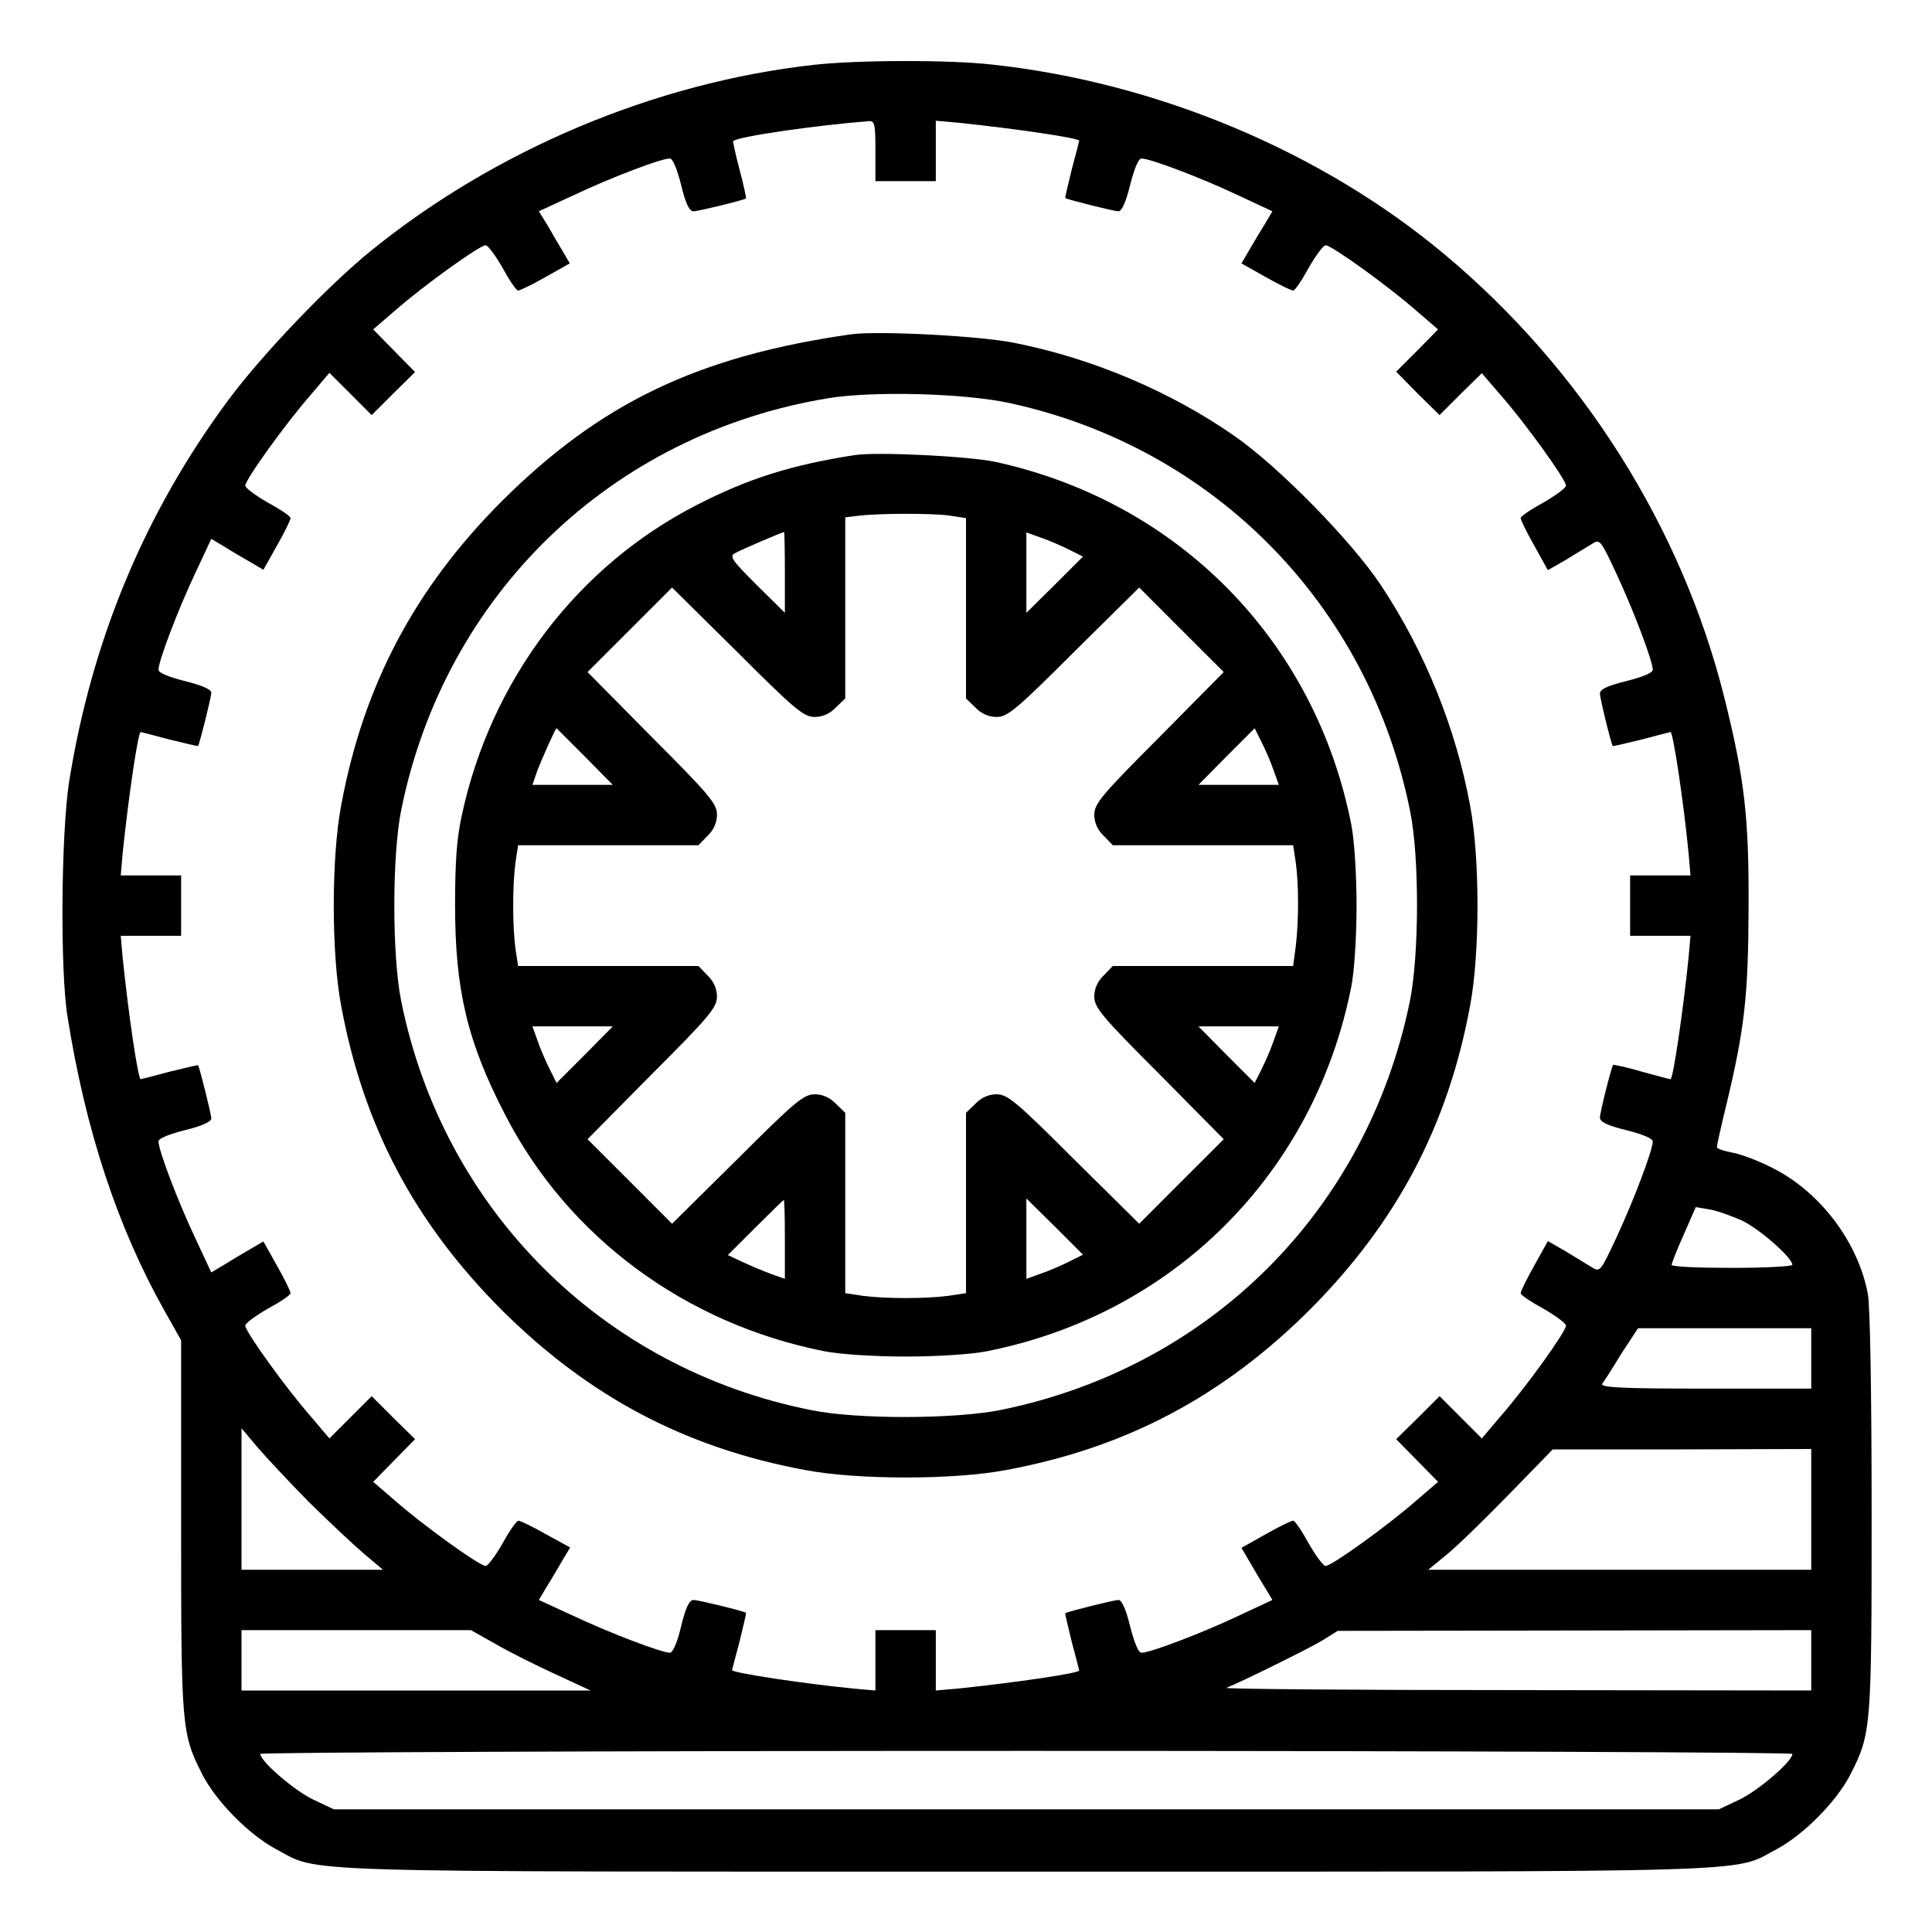
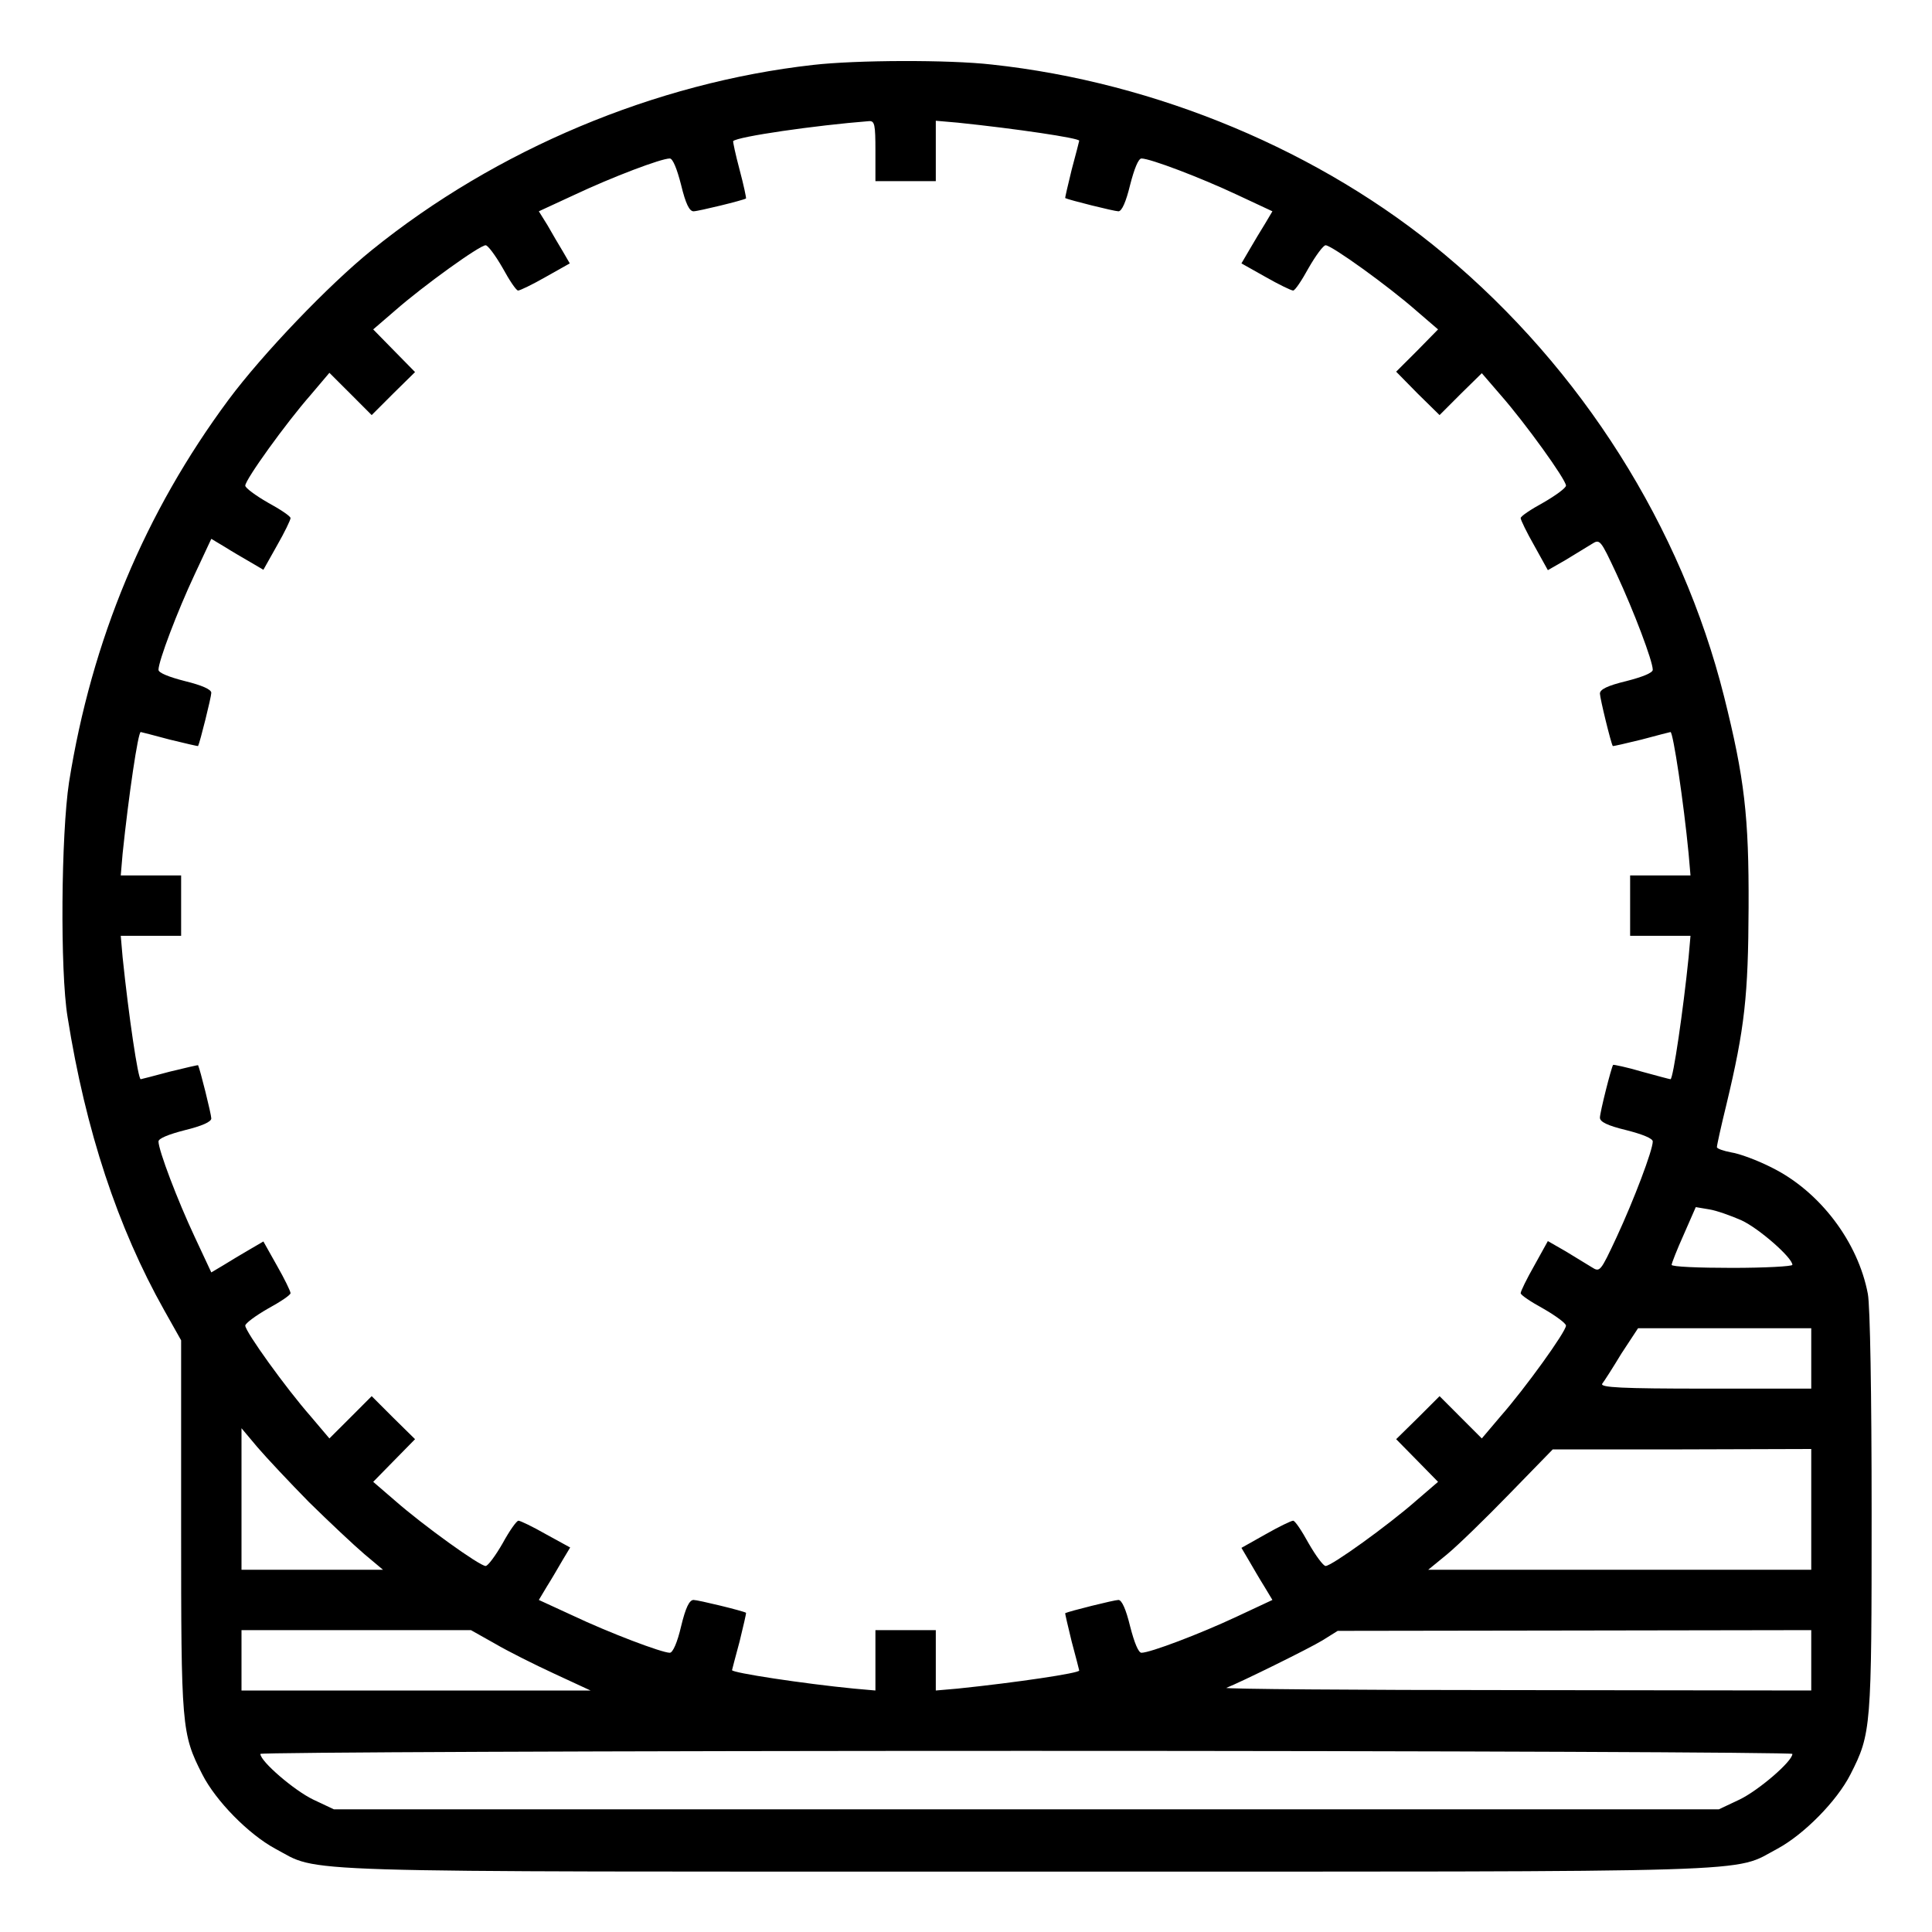
<svg xmlns="http://www.w3.org/2000/svg" width="60" height="60" viewBox="0 0 60 60" fill="none">
  <path d="M25.254 2.016C20.355 2.566 15.41 4.641 11.543 7.77C10.207 8.848 8.156 10.992 7.101 12.41C4.5 15.914 2.848 19.875 2.144 24.293C1.898 25.91 1.863 30.152 2.098 31.582C2.66 35.121 3.656 38.121 5.098 40.688L5.625 41.625V47.391C5.625 53.637 5.637 53.836 6.281 55.102C6.703 55.934 7.723 56.965 8.543 57.41C9.984 58.172 8.449 58.125 31.875 58.125C55.301 58.125 53.766 58.172 55.207 57.41C56.027 56.965 57.047 55.934 57.469 55.102C58.113 53.836 58.125 53.672 58.125 46.98C58.125 43.277 58.078 40.559 58.008 40.184C57.703 38.566 56.519 37.008 55.043 36.27C54.586 36.035 54.012 35.824 53.766 35.789C53.519 35.742 53.32 35.672 53.32 35.625C53.32 35.566 53.449 34.98 53.613 34.312C54.187 31.922 54.293 30.914 54.304 28.184C54.316 25.348 54.176 24.164 53.543 21.633C52.219 16.359 49.125 11.461 44.859 7.898C41.039 4.699 35.918 2.555 30.797 2.004C29.461 1.852 26.59 1.863 25.254 2.016ZM27.187 4.688V5.625H28.125H29.062V4.688V3.75L29.742 3.809C31.547 3.996 33.527 4.289 33.516 4.371C33.516 4.383 33.41 4.793 33.281 5.273C33.164 5.754 33.07 6.152 33.082 6.152C33.199 6.211 34.605 6.562 34.734 6.562C34.84 6.562 34.969 6.27 35.097 5.742C35.226 5.238 35.355 4.922 35.449 4.922C35.719 4.922 37.266 5.508 38.414 6.047L39.516 6.562L39.293 6.938C39.164 7.148 38.941 7.512 38.801 7.758L38.554 8.18L39.304 8.602C39.715 8.836 40.101 9.023 40.16 9.023C40.219 9.023 40.429 8.707 40.641 8.32C40.863 7.934 41.097 7.617 41.168 7.617C41.355 7.617 43.113 8.883 43.98 9.645L44.66 10.23L44.016 10.887L43.359 11.543L44.027 12.223L44.707 12.891L45.363 12.234L46.019 11.59L46.605 12.27C47.367 13.137 48.633 14.895 48.633 15.082C48.633 15.152 48.316 15.387 47.929 15.609C47.543 15.82 47.226 16.031 47.226 16.09C47.226 16.148 47.414 16.535 47.648 16.945L48.07 17.707L48.621 17.391C48.914 17.215 49.277 16.992 49.429 16.898C49.687 16.734 49.699 16.746 50.203 17.824C50.742 18.984 51.328 20.531 51.328 20.801C51.328 20.895 51.012 21.023 50.508 21.152C49.922 21.293 49.687 21.41 49.687 21.539C49.687 21.68 50.027 23.074 50.086 23.168C50.097 23.18 50.496 23.086 50.976 22.969C51.457 22.84 51.867 22.734 51.879 22.734C51.961 22.734 52.289 24.926 52.441 26.508L52.5 27.188H51.562H50.625V28.125V29.062H51.562H52.5L52.441 29.73C52.277 31.348 51.961 33.516 51.879 33.516C51.855 33.516 51.457 33.41 50.988 33.281C50.519 33.141 50.109 33.059 50.097 33.07C50.039 33.152 49.687 34.547 49.687 34.711C49.687 34.84 49.922 34.957 50.508 35.098C51.012 35.227 51.328 35.355 51.328 35.449C51.328 35.719 50.742 37.266 50.203 38.426C49.699 39.504 49.687 39.516 49.429 39.352C49.277 39.258 48.914 39.035 48.621 38.859L48.07 38.543L47.648 39.305C47.414 39.715 47.226 40.102 47.226 40.16C47.226 40.219 47.543 40.43 47.929 40.641C48.316 40.863 48.633 41.098 48.633 41.168C48.633 41.355 47.367 43.113 46.605 43.98L46.019 44.672L45.363 44.016L44.707 43.359L44.039 44.027L43.359 44.695L44.016 45.363L44.66 46.02L43.98 46.605C43.113 47.367 41.355 48.633 41.168 48.633C41.097 48.633 40.863 48.316 40.641 47.93C40.429 47.543 40.219 47.227 40.16 47.227C40.101 47.227 39.715 47.414 39.304 47.648L38.554 48.07L38.789 48.469C38.918 48.691 39.129 49.055 39.269 49.277L39.516 49.688L38.414 50.203C37.266 50.742 35.719 51.328 35.449 51.328C35.355 51.328 35.226 51.012 35.097 50.508C34.969 49.98 34.84 49.688 34.734 49.688C34.605 49.688 33.199 50.039 33.082 50.098C33.07 50.098 33.164 50.496 33.281 50.977C33.41 51.457 33.516 51.867 33.516 51.879C33.527 51.961 31.547 52.254 29.742 52.441L29.062 52.5V51.562V50.625H28.125H27.187V51.562V52.5L26.519 52.441C24.961 52.289 22.723 51.949 22.734 51.867C22.734 51.855 22.84 51.457 22.969 50.977C23.086 50.496 23.18 50.098 23.168 50.086C23.074 50.027 21.68 49.688 21.539 49.688C21.41 49.688 21.293 49.922 21.152 50.508C21.035 51.012 20.894 51.328 20.801 51.328C20.555 51.328 18.914 50.707 17.777 50.168L16.734 49.688L16.98 49.277C17.121 49.055 17.332 48.691 17.461 48.469L17.707 48.059L16.957 47.648C16.547 47.414 16.16 47.227 16.101 47.227C16.043 47.227 15.82 47.543 15.609 47.93C15.387 48.316 15.152 48.633 15.082 48.633C14.894 48.633 13.137 47.367 12.269 46.605L11.59 46.02L12.234 45.363L12.89 44.695L12.211 44.027L11.543 43.359L10.887 44.016L10.23 44.672L9.644 43.98C8.883 43.113 7.617 41.355 7.617 41.168C7.617 41.098 7.933 40.863 8.32 40.641C8.707 40.43 9.023 40.219 9.023 40.16C9.023 40.102 8.836 39.715 8.601 39.305L8.18 38.555L7.758 38.801C7.512 38.941 7.148 39.164 6.937 39.293L6.562 39.516L6.047 38.414C5.508 37.266 4.922 35.719 4.922 35.449C4.922 35.355 5.238 35.227 5.742 35.098C6.269 34.969 6.562 34.84 6.562 34.734C6.562 34.605 6.211 33.199 6.152 33.082C6.152 33.07 5.754 33.164 5.273 33.281C4.793 33.41 4.383 33.516 4.371 33.516C4.289 33.527 3.996 31.547 3.808 29.73L3.75 29.062H4.687H5.625V28.125V27.188H4.687H3.75L3.808 26.508C3.996 24.703 4.289 22.723 4.371 22.734C4.383 22.734 4.793 22.84 5.273 22.969C5.754 23.086 6.152 23.18 6.152 23.168C6.211 23.051 6.562 21.645 6.562 21.516C6.562 21.41 6.269 21.281 5.742 21.152C5.238 21.023 4.922 20.895 4.922 20.801C4.922 20.531 5.508 18.984 6.047 17.836L6.562 16.734L6.973 16.98C7.195 17.121 7.558 17.332 7.781 17.461L8.18 17.695L8.601 16.945C8.836 16.535 9.023 16.148 9.023 16.09C9.023 16.031 8.707 15.82 8.32 15.609C7.933 15.387 7.617 15.152 7.617 15.082C7.617 14.895 8.883 13.137 9.644 12.27L10.23 11.578L10.887 12.234L11.543 12.891L12.211 12.223L12.89 11.555L12.234 10.887L11.59 10.23L12.269 9.645C13.137 8.883 14.894 7.617 15.082 7.617C15.152 7.617 15.387 7.934 15.609 8.32C15.82 8.707 16.031 9.023 16.09 9.023C16.148 9.023 16.535 8.836 16.945 8.602L17.695 8.18L17.484 7.816C17.355 7.605 17.144 7.242 17.004 6.996L16.734 6.562L17.848 6.047C19.019 5.496 20.531 4.922 20.801 4.922C20.894 4.922 21.023 5.238 21.152 5.742C21.293 6.328 21.41 6.562 21.539 6.562C21.68 6.562 23.074 6.223 23.168 6.164C23.18 6.152 23.098 5.754 22.969 5.273C22.84 4.793 22.758 4.395 22.769 4.383C22.898 4.242 25.336 3.891 26.988 3.762C27.164 3.75 27.187 3.867 27.187 4.688ZM54.082 37.898C54.621 38.145 55.664 39.059 55.664 39.281C55.664 39.328 54.82 39.375 53.789 39.375C52.758 39.375 51.914 39.34 51.914 39.281C51.914 39.234 52.078 38.812 52.289 38.344L52.664 37.488L53.086 37.559C53.308 37.594 53.766 37.758 54.082 37.898ZM56.25 42.188V43.125H52.957C50.367 43.125 49.687 43.09 49.758 42.973C49.816 42.902 50.086 42.48 50.355 42.035L50.871 41.25H53.554H56.25V42.188ZM9.598 46.652C10.219 47.262 10.992 47.988 11.308 48.258L11.894 48.75H9.703H7.5V46.547V44.355L7.992 44.941C8.262 45.258 8.988 46.031 9.598 46.652ZM56.25 46.875V48.75H50.308H44.355L44.941 48.27C45.269 48 46.137 47.156 46.875 46.395L48.222 45.012H52.242L56.25 45V46.875ZM15.375 51.047C15.773 51.281 16.617 51.703 17.226 51.984L18.34 52.5H12.926H7.5V51.562V50.625H11.062H14.625L15.375 51.047ZM56.25 51.562V52.5L47.086 52.488C42.035 52.488 37.992 52.453 38.086 52.418C38.531 52.242 40.652 51.199 41.074 50.941L41.543 50.648L48.902 50.637L56.25 50.625V51.562ZM55.664 54.469C55.664 54.703 54.609 55.605 54.023 55.887L53.379 56.191H31.875H10.371L9.726 55.887C9.14 55.605 8.086 54.703 8.086 54.469C8.086 54.422 18.785 54.375 31.875 54.375C44.965 54.375 55.664 54.422 55.664 54.469Z" fill="black" />
-   <path d="M26.426 10.383C21.668 11.062 18.645 12.516 15.574 15.574C12.879 18.281 11.285 21.281 10.594 25.02C10.289 26.637 10.289 29.613 10.594 31.23C11.285 34.969 12.867 37.957 15.574 40.676C18.281 43.371 21.281 44.965 25.02 45.656C26.637 45.961 29.613 45.961 31.23 45.656C34.969 44.965 37.969 43.371 40.676 40.676C43.371 37.969 44.965 34.969 45.656 31.23C45.961 29.613 45.961 26.637 45.656 25.02C45.211 22.605 44.25 20.227 42.879 18.164C41.965 16.793 39.715 14.496 38.332 13.535C36.363 12.164 33.938 11.133 31.523 10.652C30.457 10.43 27.246 10.266 26.426 10.383ZM31.348 12.516C37.711 13.898 42.516 18.797 43.793 25.195C44.086 26.625 44.074 29.695 43.781 31.113C42.445 37.594 37.594 42.445 31.113 43.781C29.695 44.074 26.625 44.086 25.195 43.793C18.703 42.504 13.758 37.559 12.457 31.078C12.176 29.672 12.176 26.578 12.457 25.172C13.805 18.469 18.984 13.465 25.746 12.363C27.141 12.141 29.93 12.211 31.348 12.516Z" fill="black" />
-   <path d="M26.543 14.133C24.586 14.438 23.238 14.859 21.645 15.68C17.93 17.578 15.246 21.117 14.344 25.312C14.18 26.039 14.133 26.801 14.133 28.125C14.133 30.727 14.508 32.344 15.68 34.605C17.625 38.402 21.27 41.109 25.605 41.965C26.074 42.059 27.152 42.129 28.125 42.129C29.098 42.129 30.176 42.059 30.645 41.965C36.445 40.816 40.816 36.445 41.965 30.645C42.059 30.176 42.129 29.098 42.129 28.125C42.129 27.152 42.059 26.074 41.965 25.605C40.84 19.898 36.598 15.586 30.914 14.344C30.082 14.168 27.258 14.027 26.543 14.133ZM29.461 16.008L30 16.09V18.891V21.691L30.293 21.973C30.469 22.16 30.703 22.266 30.949 22.266C31.289 22.266 31.57 22.031 33.352 20.25L35.379 18.246L36.691 19.559L38.004 20.871L36 22.898C34.219 24.68 33.984 24.961 33.984 25.301C33.984 25.547 34.09 25.781 34.277 25.957L34.559 26.25H37.359H40.16L40.242 26.789C40.336 27.48 40.336 28.594 40.242 29.379L40.16 30H37.359H34.559L34.277 30.293C34.09 30.469 33.984 30.703 33.984 30.949C33.984 31.289 34.219 31.57 36 33.352L38.004 35.379L36.691 36.691L35.379 38.004L33.352 36C31.57 34.219 31.289 33.984 30.949 33.984C30.703 33.984 30.469 34.09 30.293 34.277L30 34.559V37.359V40.16L29.461 40.242C28.758 40.336 27.492 40.336 26.789 40.242L26.25 40.16V37.359V34.559L25.957 34.277C25.781 34.09 25.547 33.984 25.301 33.984C24.961 33.984 24.68 34.219 22.898 36L20.871 38.004L19.559 36.691L18.246 35.379L20.25 33.352C22.031 31.57 22.266 31.289 22.266 30.949C22.266 30.703 22.16 30.469 21.973 30.293L21.691 30H18.891H16.09L16.008 29.461C15.914 28.758 15.914 27.492 16.008 26.789L16.09 26.25H18.891H21.691L21.973 25.957C22.16 25.781 22.266 25.547 22.266 25.301C22.266 24.961 22.031 24.68 20.25 22.898L18.246 20.871L19.559 19.559L20.871 18.246L22.898 20.25C24.68 22.031 24.961 22.266 25.301 22.266C25.547 22.266 25.781 22.16 25.957 21.973L26.25 21.691V18.879V16.066L26.637 16.02C27.293 15.938 28.887 15.938 29.461 16.008ZM24.375 17.777V19.031L23.496 18.164C22.734 17.402 22.641 17.273 22.828 17.18C23.004 17.074 24.27 16.535 24.352 16.523C24.363 16.523 24.375 17.086 24.375 17.777ZM33.211 17.074L33.633 17.285L32.754 18.164L31.875 19.031V17.789V16.535L32.332 16.699C32.578 16.781 32.977 16.957 33.211 17.074ZM18.164 23.496L19.031 24.375H17.789H16.535L16.688 23.93C16.828 23.566 17.25 22.617 17.285 22.617C17.285 22.617 17.684 23.016 18.164 23.496ZM39.551 23.918L39.715 24.375H38.461H37.219L38.086 23.496L38.965 22.617L39.176 23.039C39.293 23.273 39.469 23.672 39.551 23.918ZM18.164 32.754L17.285 33.633L17.074 33.211C16.957 32.977 16.781 32.578 16.699 32.332L16.535 31.875H17.789H19.031L18.164 32.754ZM39.551 32.332C39.469 32.578 39.293 32.977 39.176 33.211L38.965 33.633L38.086 32.754L37.219 31.875H38.461H39.715L39.551 32.332ZM24.375 38.496V39.715L23.941 39.562C23.695 39.469 23.297 39.305 23.051 39.188L22.605 38.977L23.461 38.121C23.93 37.652 24.328 37.266 24.34 37.266C24.363 37.266 24.375 37.816 24.375 38.496ZM33.211 39.176C32.977 39.293 32.578 39.469 32.332 39.551L31.875 39.715V38.461V37.219L32.754 38.086L33.633 38.965L33.211 39.176Z" fill="black" />
</svg>